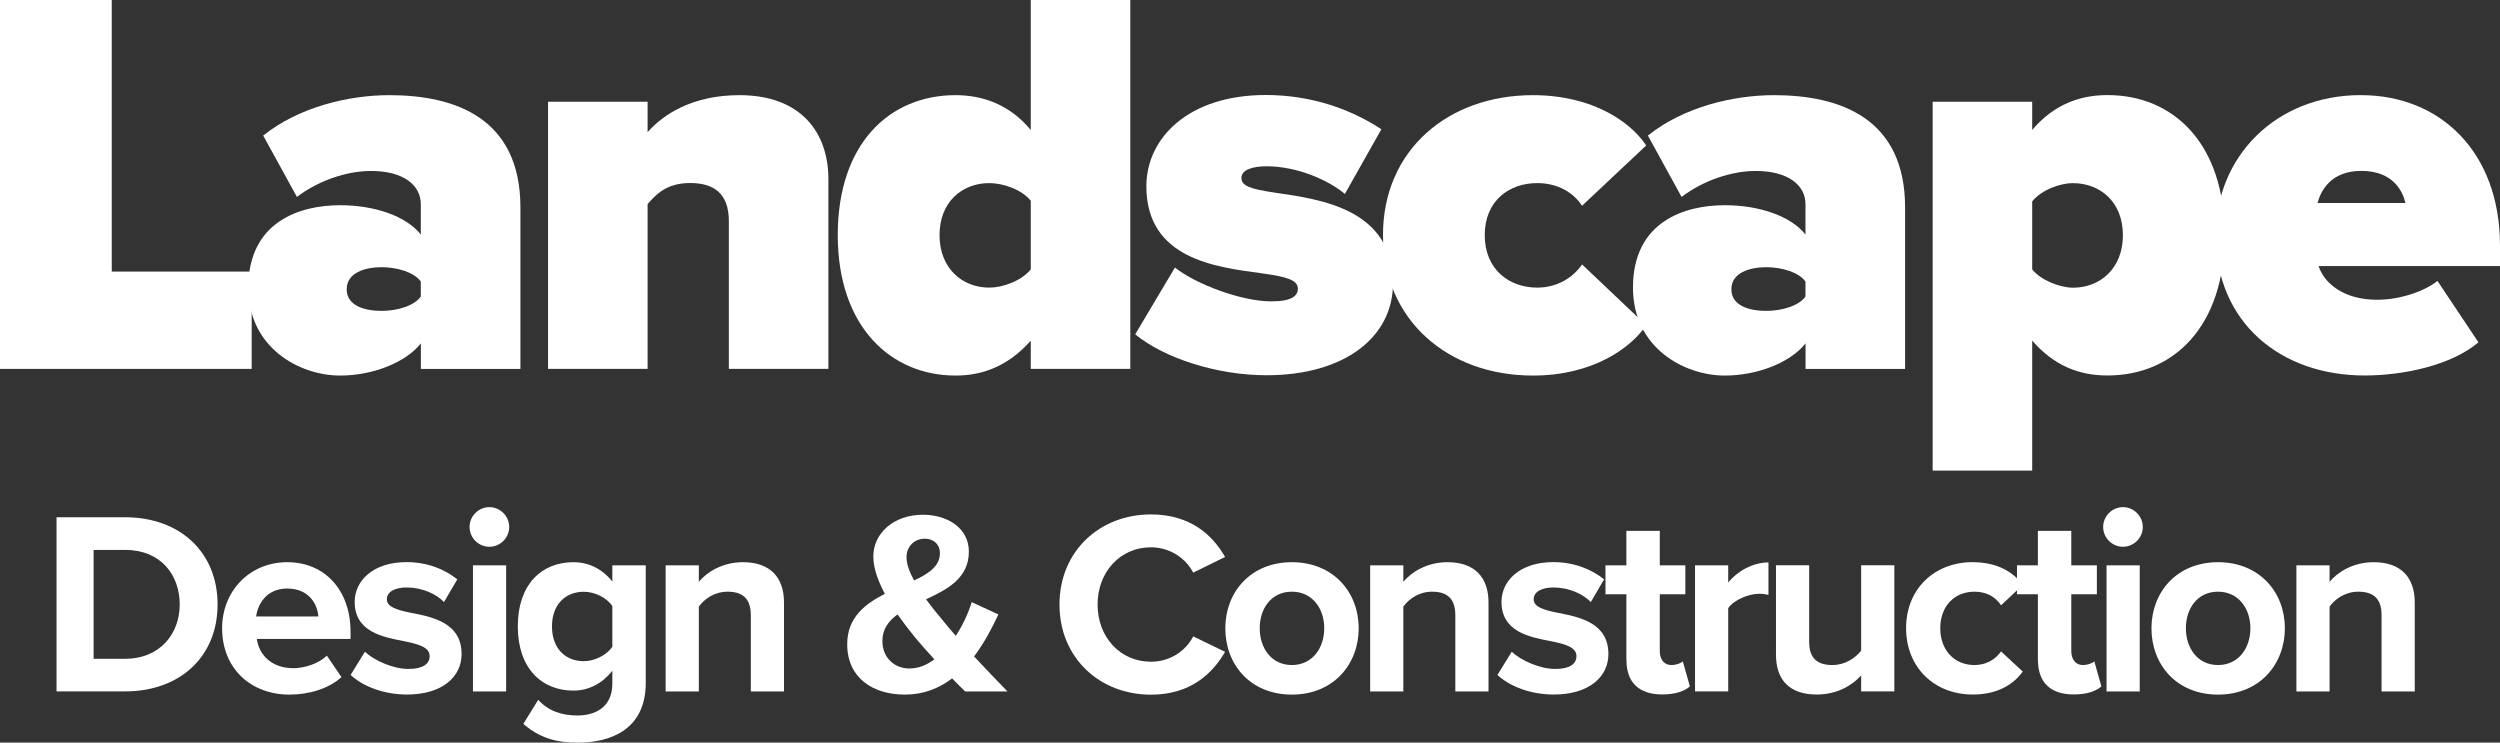
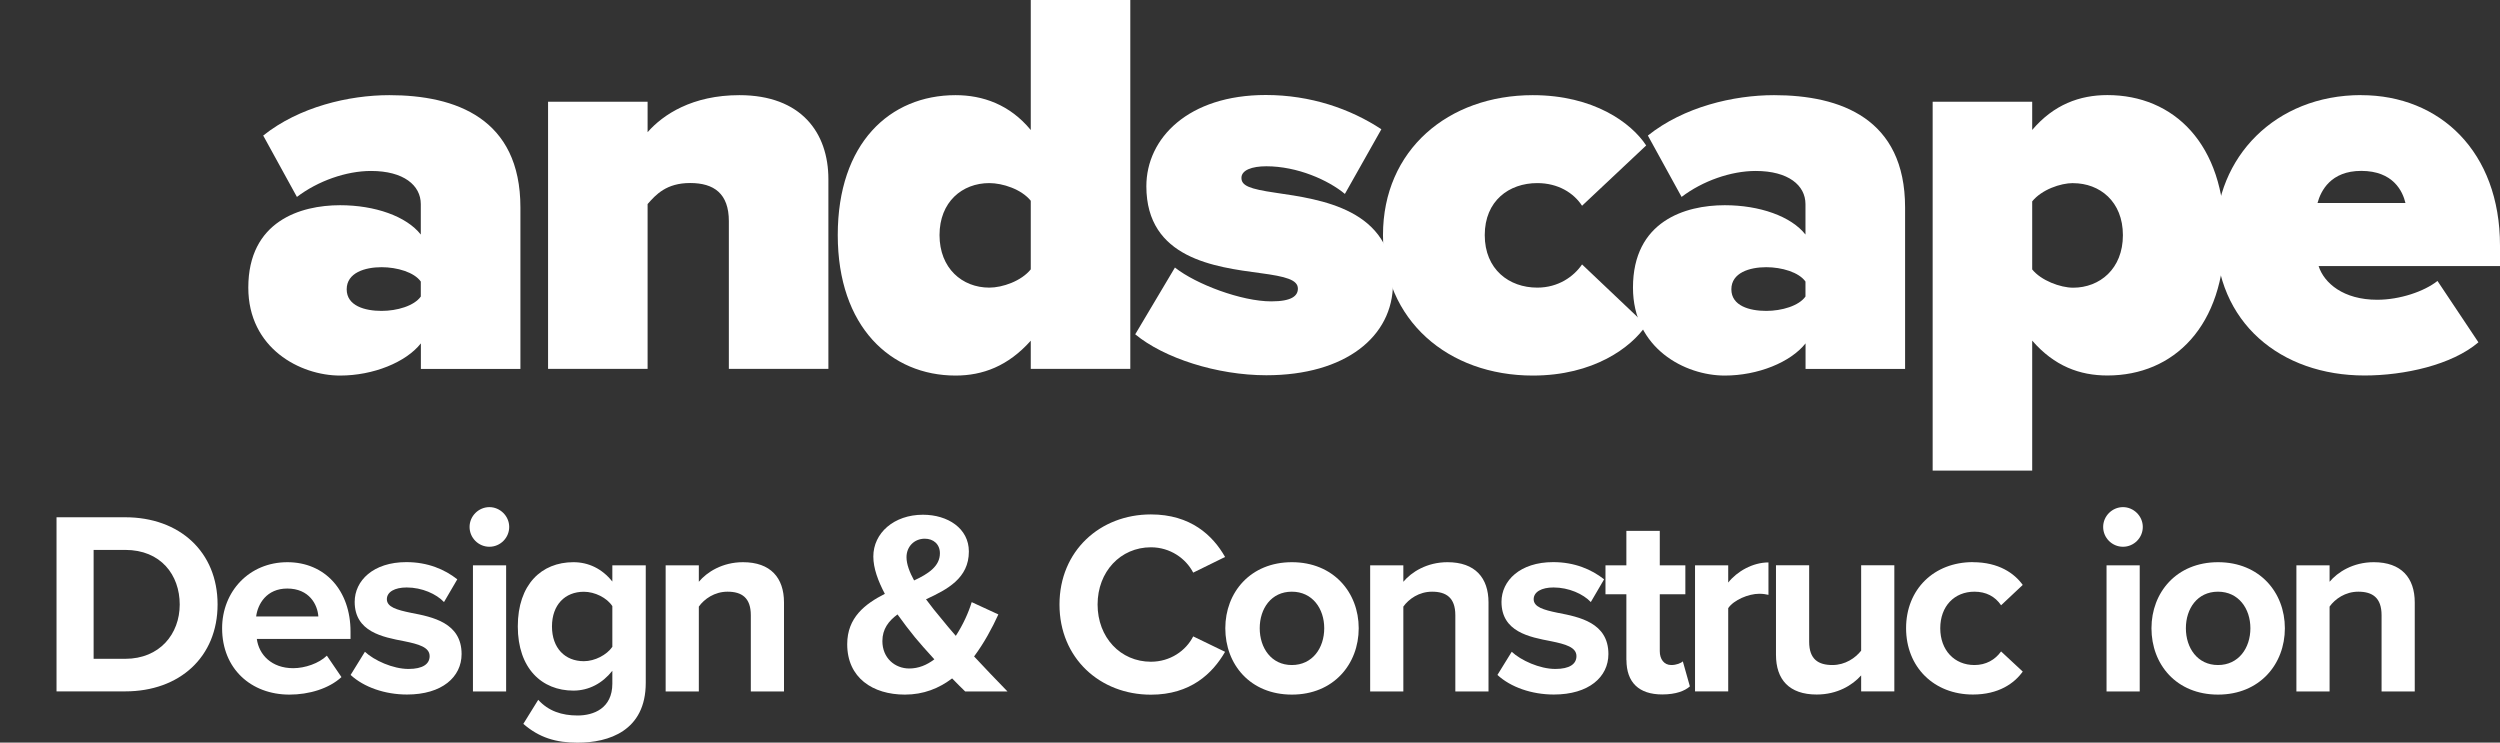
<svg xmlns="http://www.w3.org/2000/svg" id="Layer_2" viewBox="0 0 325.51 96.69">
  <rect x="0" y="0" width="325.51" height="96.69" fill="#333333" stroke="none" />
  <defs>
    <style>.cls-1{fill:#fff;}</style>
  </defs>
  <g id="Layer_1-2">
-     <path class="cls-1" d="m0,0h14.55v35.36h18.22v12.67H0V0Z" />
    <path class="cls-1" d="m54.79,44.72c-1.94,2.45-6.19,4.18-10.51,4.18-5.18,0-11.95-3.53-11.95-11.45,0-8.64,6.77-10.73,11.95-10.73,4.54,0,8.64,1.44,10.51,3.82v-3.96c0-2.45-2.23-4.32-6.48-4.32-3.24,0-6.91,1.3-9.65,3.38l-4.39-7.99c4.68-3.74,11.16-5.26,16.42-5.26,8.64,0,17.07,3.02,17.07,14.62v21.03h-12.96v-3.31Zm0-8.06c-.86-1.22-3.1-1.87-5.11-1.87-2.16,0-4.54.72-4.54,2.88s2.38,2.81,4.54,2.81c2.02,0,4.25-.65,5.11-1.87v-1.94Z" />
    <path class="cls-1" d="m94.9,28.8c0-3.6-1.94-4.97-5.04-4.97s-4.46,1.51-5.54,2.74v21.46h-12.96V13.25h12.96v3.96c2.02-2.3,5.83-4.82,11.95-4.82,8.06,0,11.59,4.9,11.59,10.94v24.7h-12.96v-19.23Z" />
    <path class="cls-1" d="m134.21,44.36c-2.95,3.31-6.26,4.54-9.79,4.54-8.42,0-15.34-6.34-15.34-18.29s6.77-18.22,15.34-18.22c3.53,0,7.06,1.22,9.79,4.54V0h12.96v48.03h-12.96v-3.67Zm0-18.22c-1.22-1.51-3.67-2.3-5.4-2.3-3.53,0-6.48,2.45-6.48,6.77s2.95,6.84,6.48,6.84c1.73,0,4.18-.86,5.4-2.38v-8.93Z" />
    <path class="cls-1" d="m153,34.85c2.74,2.16,8.64,4.39,12.53,4.39,2.66,0,3.46-.72,3.46-1.66,0-1.15-1.58-1.58-4.9-2.02-5.83-.79-14.83-1.87-14.83-11.31,0-6.26,5.47-11.88,15.55-11.88,5.83,0,11.02,1.8,15.05,4.46l-4.75,8.42c-2.16-1.8-6.19-3.6-10.23-3.6-1.87,0-3.24.5-3.24,1.51s1.01,1.44,4.46,1.94c5.83.86,15.27,2.09,15.27,11.81,0,6.91-6.19,11.95-16.49,11.95-6.41,0-13.32-2.23-17.07-5.33l5.18-8.71Z" />
    <path class="cls-1" d="m199.58,12.39c7.92,0,12.82,3.6,14.76,6.55l-8.35,7.85c-1.08-1.66-3.1-2.95-5.83-2.95-3.67,0-6.84,2.3-6.84,6.77s3.17,6.84,6.84,6.84c2.74,0,4.75-1.44,5.83-3.02l8.35,7.92c-1.94,2.88-6.84,6.55-14.76,6.55-11.02,0-19.51-7.2-19.51-18.29s8.5-18.22,19.51-18.22Z" />
    <path class="cls-1" d="m235.08,44.72c-1.94,2.45-6.19,4.18-10.51,4.18-5.18,0-11.95-3.53-11.95-11.45,0-8.64,6.77-10.73,11.95-10.73,4.54,0,8.64,1.44,10.51,3.82v-3.96c0-2.45-2.23-4.32-6.48-4.32-3.24,0-6.91,1.3-9.65,3.38l-4.39-7.99c4.68-3.74,11.16-5.26,16.42-5.26,8.64,0,17.07,3.02,17.07,14.62v21.03h-12.96v-3.31Zm0-8.06c-.86-1.22-3.1-1.87-5.11-1.87-2.16,0-4.54.72-4.54,2.88s2.38,2.81,4.54,2.81c2.02,0,4.25-.65,5.11-1.87v-1.94Z" />
    <path class="cls-1" d="m251.64,61.28V13.25h12.96v3.67c2.81-3.31,6.19-4.54,9.79-4.54,8.64,0,15.27,6.34,15.27,18.22s-6.62,18.29-15.27,18.29c-3.6,0-6.91-1.22-9.79-4.54v16.92h-12.96Zm18.29-37.44c-1.66,0-4.1.86-5.33,2.38v8.86c1.15,1.44,3.67,2.38,5.33,2.38,3.46,0,6.48-2.45,6.48-6.84s-3.02-6.77-6.48-6.77Z" />
    <path class="cls-1" d="m307.44,12.39c10.22,0,18.07,7.34,18.07,19.59v2.66h-23.62c.72,2.23,3.24,4.39,7.63,4.39,2.95,0,6.12-1.08,7.85-2.45l5.33,7.99c-3.46,2.95-9.65,4.32-14.83,4.32-10.87,0-19.37-6.84-19.37-18.29,0-10.08,7.7-18.22,18.94-18.22Zm-5.69,14.04h11.45c-.36-1.51-1.58-4.18-5.76-4.18-3.96,0-5.26,2.59-5.69,4.18Z" />
    <path class="cls-1" d="m7.36,67.35h8.94c7.1,0,12.03,4.52,12.03,11.35s-4.93,11.32-12.03,11.32H7.36v-22.68Zm8.94,18.43c4.49,0,7.1-3.23,7.1-7.07s-2.45-7.11-7.1-7.11h-4.11v14.18h4.11Z" />
    <path class="cls-1" d="m37.41,73.2c4.9,0,8.23,3.67,8.23,9.04v.95h-12.2c.27,2.07,1.94,3.81,4.73,3.81,1.53,0,3.33-.61,4.39-1.63l1.9,2.79c-1.63,1.5-4.22,2.28-6.77,2.28-5,0-8.77-3.37-8.77-8.64,0-4.76,3.5-8.6,8.5-8.6Zm-4.05,7.07h8.09c-.1-1.56-1.19-3.64-4.05-3.64-2.69,0-3.84,2.01-4.05,3.64Z" />
    <path class="cls-1" d="m47.51,84.86c1.19,1.12,3.64,2.24,5.68,2.24,1.87,0,2.75-.65,2.75-1.67,0-1.16-1.43-1.56-3.3-1.94-2.82-.54-6.46-1.22-6.46-5.13,0-2.75,2.41-5.17,6.73-5.17,2.79,0,5,.95,6.63,2.24l-1.73,2.96c-.99-1.05-2.86-1.9-4.86-1.9-1.56,0-2.58.58-2.58,1.53,0,1.02,1.29,1.39,3.13,1.77,2.82.54,6.6,1.29,6.6,5.37,0,2.99-2.55,5.27-7.11,5.27-2.86,0-5.61-.95-7.34-2.55l1.87-3.03Z" />
    <path class="cls-1" d="m61.14,68.61c0-1.43,1.19-2.58,2.58-2.58s2.58,1.16,2.58,2.58-1.16,2.58-2.58,2.58-2.58-1.16-2.58-2.58Zm.44,5h4.32v16.42h-4.32v-16.42Z" />
    <path class="cls-1" d="m70.08,91.12c1.33,1.46,3.06,2.04,5.13,2.04s4.52-.92,4.52-4.15v-1.67c-1.29,1.63-3.06,2.58-5.07,2.58-4.11,0-7.24-2.89-7.24-8.36s3.09-8.36,7.24-8.36c1.97,0,3.74.85,5.07,2.52v-2.11h4.35v15.3c0,6.26-4.83,7.79-8.87,7.79-2.82,0-5-.65-7.07-2.45l1.94-3.13Zm9.65-12.2c-.71-1.09-2.28-1.87-3.71-1.87-2.45,0-4.15,1.7-4.15,4.52s1.7,4.52,4.15,4.52c1.43,0,2.99-.82,3.71-1.87v-5.3Z" />
    <path class="cls-1" d="m97.76,80.1c0-2.28-1.19-3.06-3.03-3.06-1.7,0-3.03.95-3.74,1.94v11.05h-4.32v-16.42h4.32v2.14c1.05-1.26,3.06-2.55,5.75-2.55,3.6,0,5.34,2.04,5.34,5.24v11.59h-4.32v-9.93Z" />
    <path class="cls-1" d="m131.18,90.03h-5.51c-.48-.44-1.05-1.05-1.7-1.7-1.7,1.29-3.71,2.11-6.15,2.11-4.18,0-7.51-2.18-7.51-6.56,0-3.47,2.31-5.24,4.9-6.56-.88-1.67-1.5-3.33-1.5-4.86,0-3.06,2.69-5.44,6.46-5.44,3.23,0,5.98,1.77,5.98,4.79,0,3.47-2.79,4.93-5.58,6.22.68.92,1.36,1.77,1.94,2.45.65.82,1.29,1.56,1.94,2.31.95-1.46,1.67-3.06,2.07-4.39l3.47,1.6c-.82,1.8-1.87,3.74-3.16,5.47,1.36,1.46,2.79,2.96,4.35,4.56Zm-9.52-4.18c-1.02-1.12-1.97-2.18-2.52-2.86-.75-.92-1.53-1.94-2.28-2.99-1.16.85-1.97,1.9-1.97,3.47,0,2.21,1.63,3.57,3.5,3.57,1.19,0,2.28-.44,3.26-1.19Zm-2.65-10.27c1.9-.88,3.37-1.87,3.37-3.54,0-1.19-.85-1.9-1.97-1.9-1.36,0-2.38,1.02-2.38,2.41,0,.92.41,1.97.99,3.03Z" />
    <path class="cls-1" d="m137.95,78.71c0-6.97,5.27-11.73,11.9-11.73,5.17,0,8.06,2.72,9.66,5.54l-4.15,2.04c-.95-1.84-2.99-3.3-5.51-3.3-3.94,0-6.94,3.16-6.94,7.45s2.99,7.45,6.94,7.45c2.52,0,4.56-1.43,5.51-3.3l4.15,2.01c-1.63,2.82-4.49,5.58-9.66,5.58-6.63,0-11.9-4.76-11.9-11.73Z" />
    <path class="cls-1" d="m159.54,81.8c0-4.66,3.26-8.6,8.67-8.6s8.7,3.94,8.7,8.6-3.26,8.64-8.7,8.64-8.67-3.94-8.67-8.64Zm12.88,0c0-2.55-1.53-4.76-4.22-4.76s-4.18,2.21-4.18,4.76,1.5,4.79,4.18,4.79,4.22-2.21,4.22-4.79Z" />
    <path class="cls-1" d="m189.49,80.1c0-2.28-1.19-3.06-3.03-3.06-1.7,0-3.03.95-3.74,1.94v11.05h-4.32v-16.42h4.32v2.14c1.05-1.26,3.06-2.55,5.75-2.55,3.6,0,5.34,2.04,5.34,5.24v11.59h-4.32v-9.93Z" />
    <path class="cls-1" d="m196.83,84.86c1.19,1.12,3.64,2.24,5.68,2.24,1.87,0,2.75-.65,2.75-1.67,0-1.16-1.43-1.56-3.3-1.94-2.82-.54-6.46-1.22-6.46-5.13,0-2.75,2.41-5.17,6.73-5.17,2.79,0,5,.95,6.63,2.24l-1.73,2.96c-.99-1.05-2.86-1.9-4.86-1.9-1.56,0-2.58.58-2.58,1.53,0,1.02,1.29,1.39,3.13,1.77,2.82.54,6.6,1.29,6.6,5.37,0,2.99-2.55,5.27-7.11,5.27-2.86,0-5.61-.95-7.34-2.55l1.87-3.03Z" />
    <path class="cls-1" d="m211.76,85.95v-8.57h-2.72v-3.77h2.72v-4.49h4.35v4.49h3.33v3.77h-3.33v7.41c0,1.02.54,1.8,1.5,1.8.65,0,1.26-.24,1.5-.48l.92,3.26c-.65.58-1.8,1.05-3.6,1.05-3.03,0-4.66-1.56-4.66-4.49Z" />
    <path class="cls-1" d="m220.7,73.61h4.32v2.24c1.16-1.46,3.2-2.62,5.24-2.62v4.22c-.31-.07-.71-.14-1.19-.14-1.43,0-3.33.82-4.05,1.87v10.84h-4.32v-16.42Z" />
    <path class="cls-1" d="m242.32,87.95c-1.12,1.26-3.09,2.48-5.78,2.48-3.6,0-5.3-1.97-5.3-5.17v-11.66h4.32v9.96c0,2.28,1.19,3.03,3.03,3.03,1.67,0,2.99-.92,3.74-1.87v-11.12h4.32v16.42h-4.32v-2.07Z" />
    <path class="cls-1" d="m256.88,73.2c3.37,0,5.41,1.46,6.49,2.96l-2.82,2.65c-.78-1.16-1.97-1.77-3.47-1.77-2.62,0-4.45,1.9-4.45,4.76s1.84,4.79,4.45,4.79c1.5,0,2.69-.68,3.47-1.77l2.82,2.62c-1.09,1.53-3.13,2.99-6.49,2.99-5.07,0-8.7-3.57-8.7-8.64s3.64-8.6,8.7-8.6Z" />
-     <path class="cls-1" d="m265.34,85.95v-8.57h-2.72v-3.77h2.72v-4.49h4.35v4.49h3.33v3.77h-3.33v7.41c0,1.02.54,1.8,1.5,1.8.65,0,1.26-.24,1.5-.48l.92,3.26c-.65.58-1.8,1.05-3.6,1.05-3.03,0-4.66-1.56-4.66-4.49Z" />
    <path class="cls-1" d="m273.84,68.61c0-1.43,1.19-2.58,2.58-2.58s2.58,1.16,2.58,2.58-1.16,2.58-2.58,2.58-2.58-1.16-2.58-2.58Zm.44,5h4.32v16.42h-4.32v-16.42Z" />
    <path class="cls-1" d="m280.13,81.8c0-4.66,3.26-8.6,8.67-8.6s8.7,3.94,8.7,8.6-3.26,8.64-8.7,8.64-8.67-3.94-8.67-8.64Zm12.88,0c0-2.55-1.53-4.76-4.22-4.76s-4.18,2.21-4.18,4.76,1.5,4.79,4.18,4.79,4.22-2.21,4.22-4.79Z" />
    <path class="cls-1" d="m310.09,80.1c0-2.28-1.19-3.06-3.03-3.06-1.7,0-3.03.95-3.74,1.94v11.05h-4.32v-16.42h4.32v2.14c1.05-1.26,3.06-2.55,5.75-2.55,3.6,0,5.34,2.04,5.34,5.24v11.59h-4.32v-9.93Z" />
  </g>
</svg>